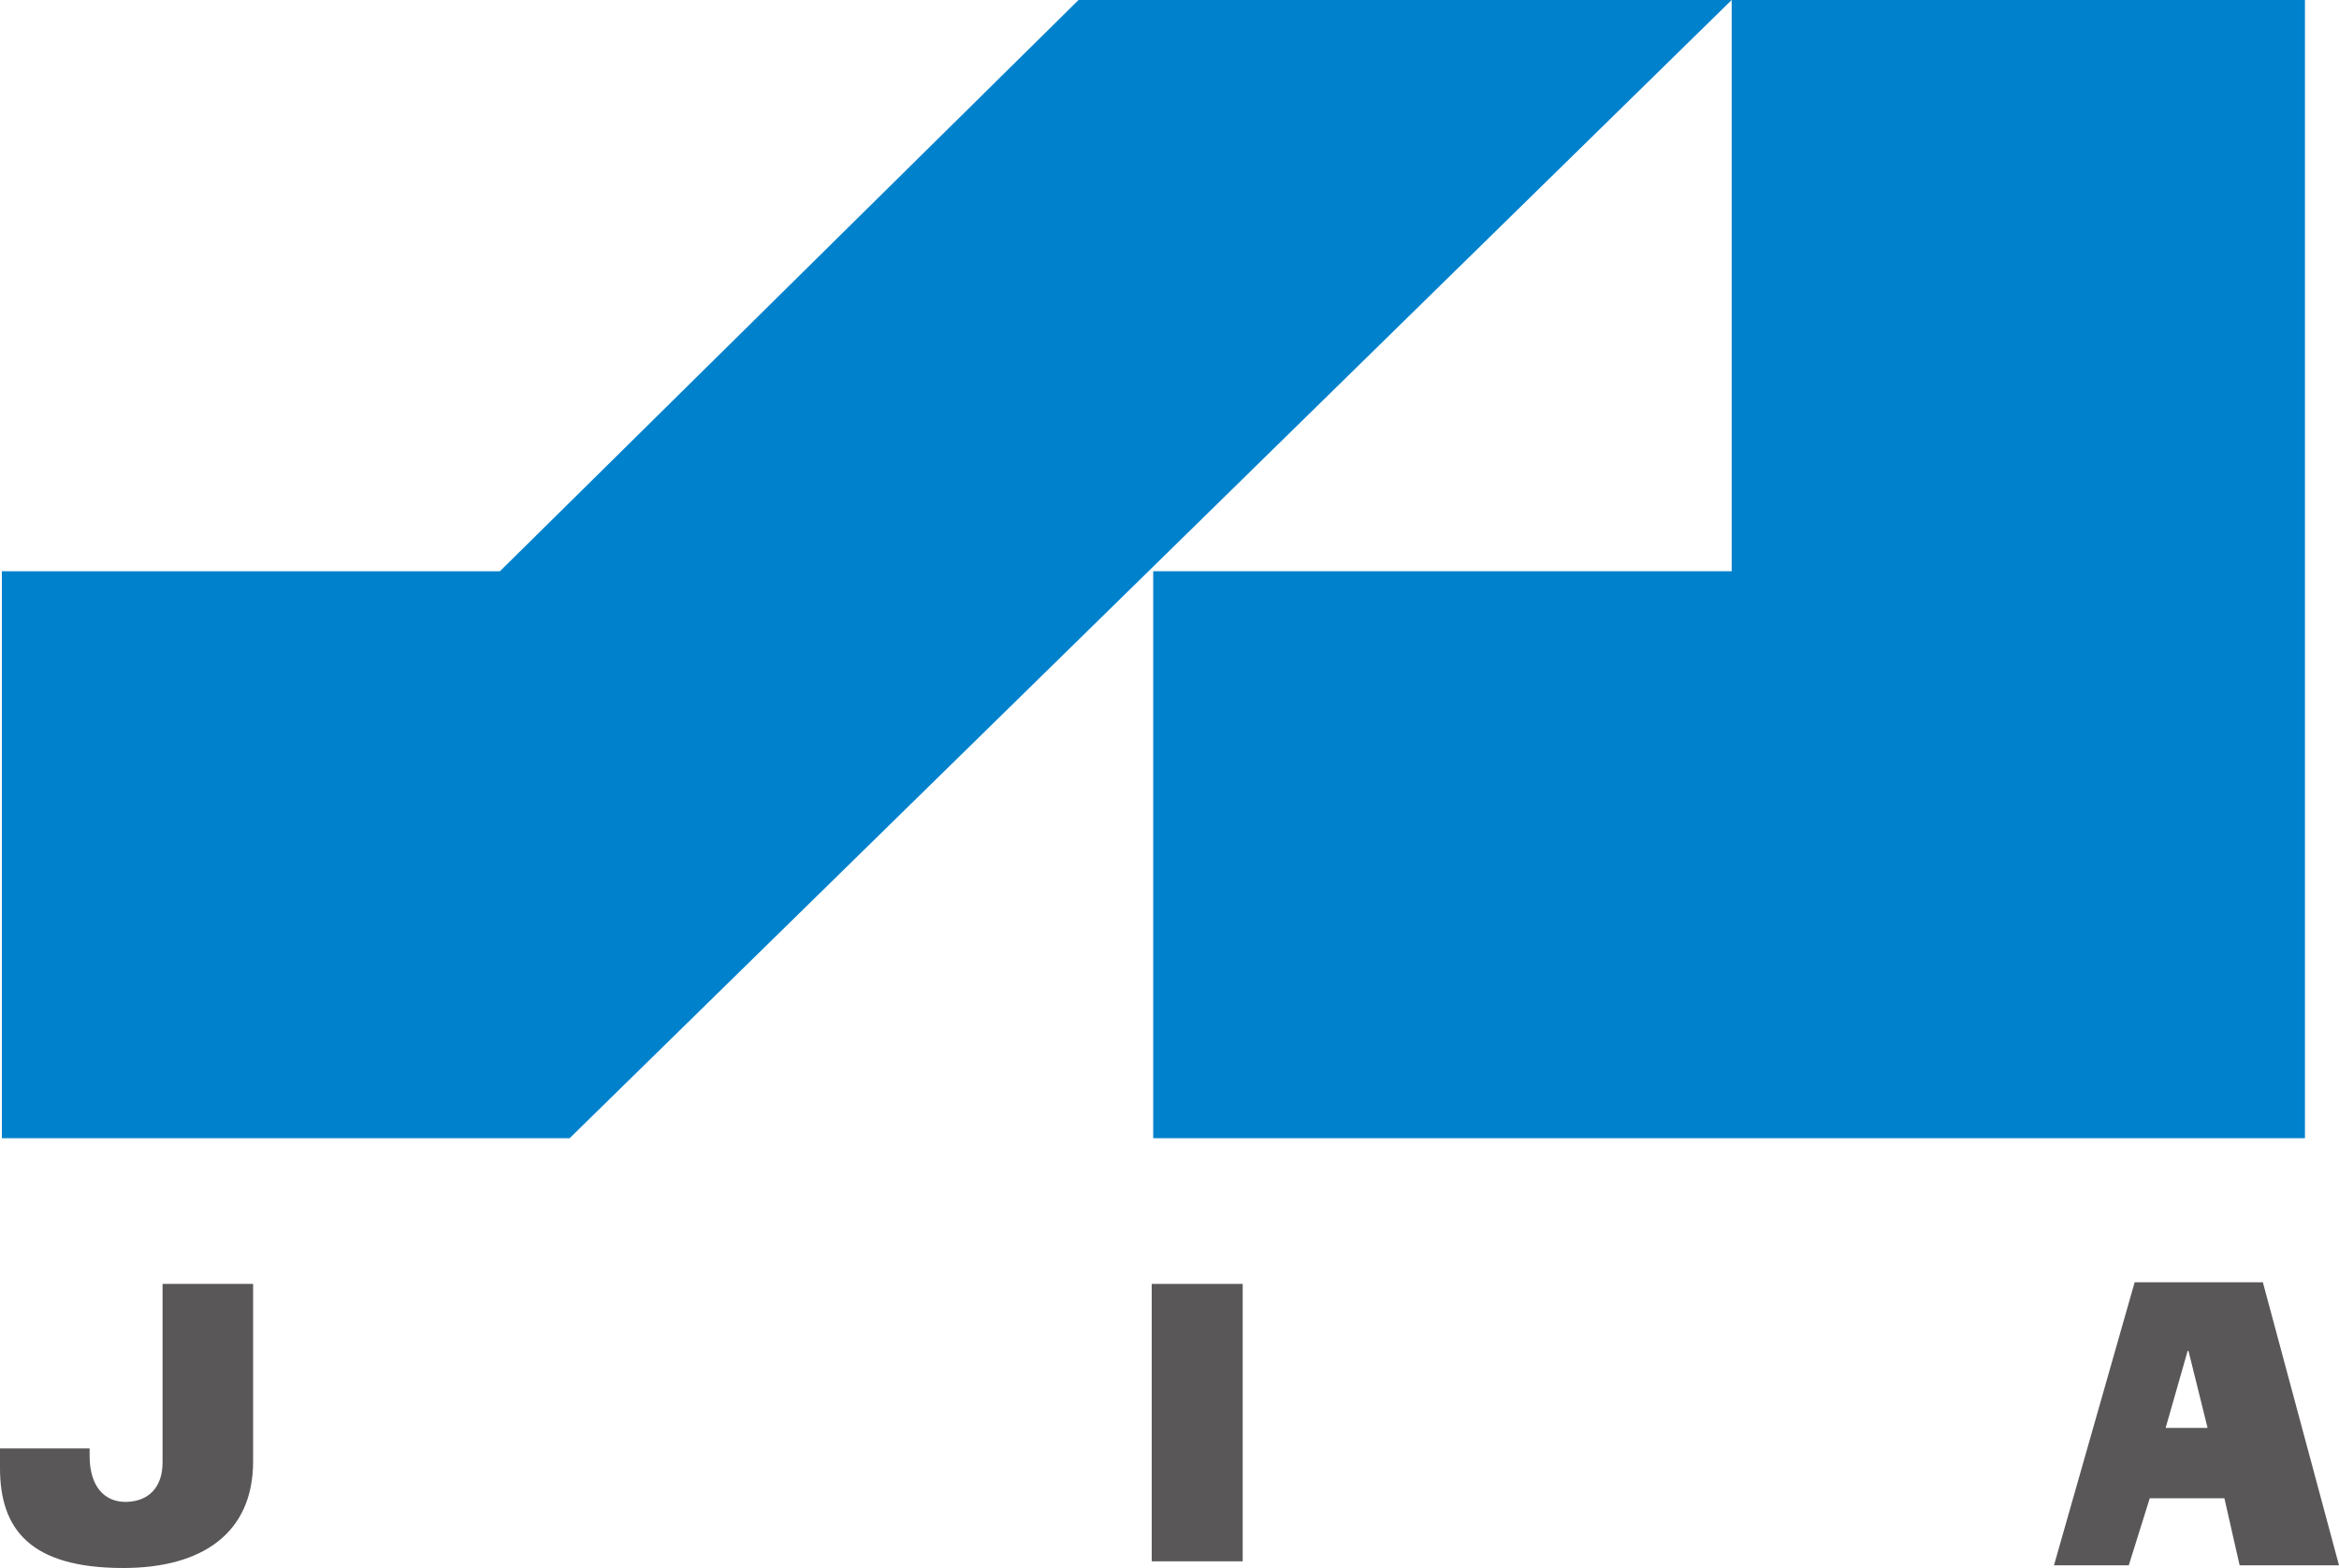
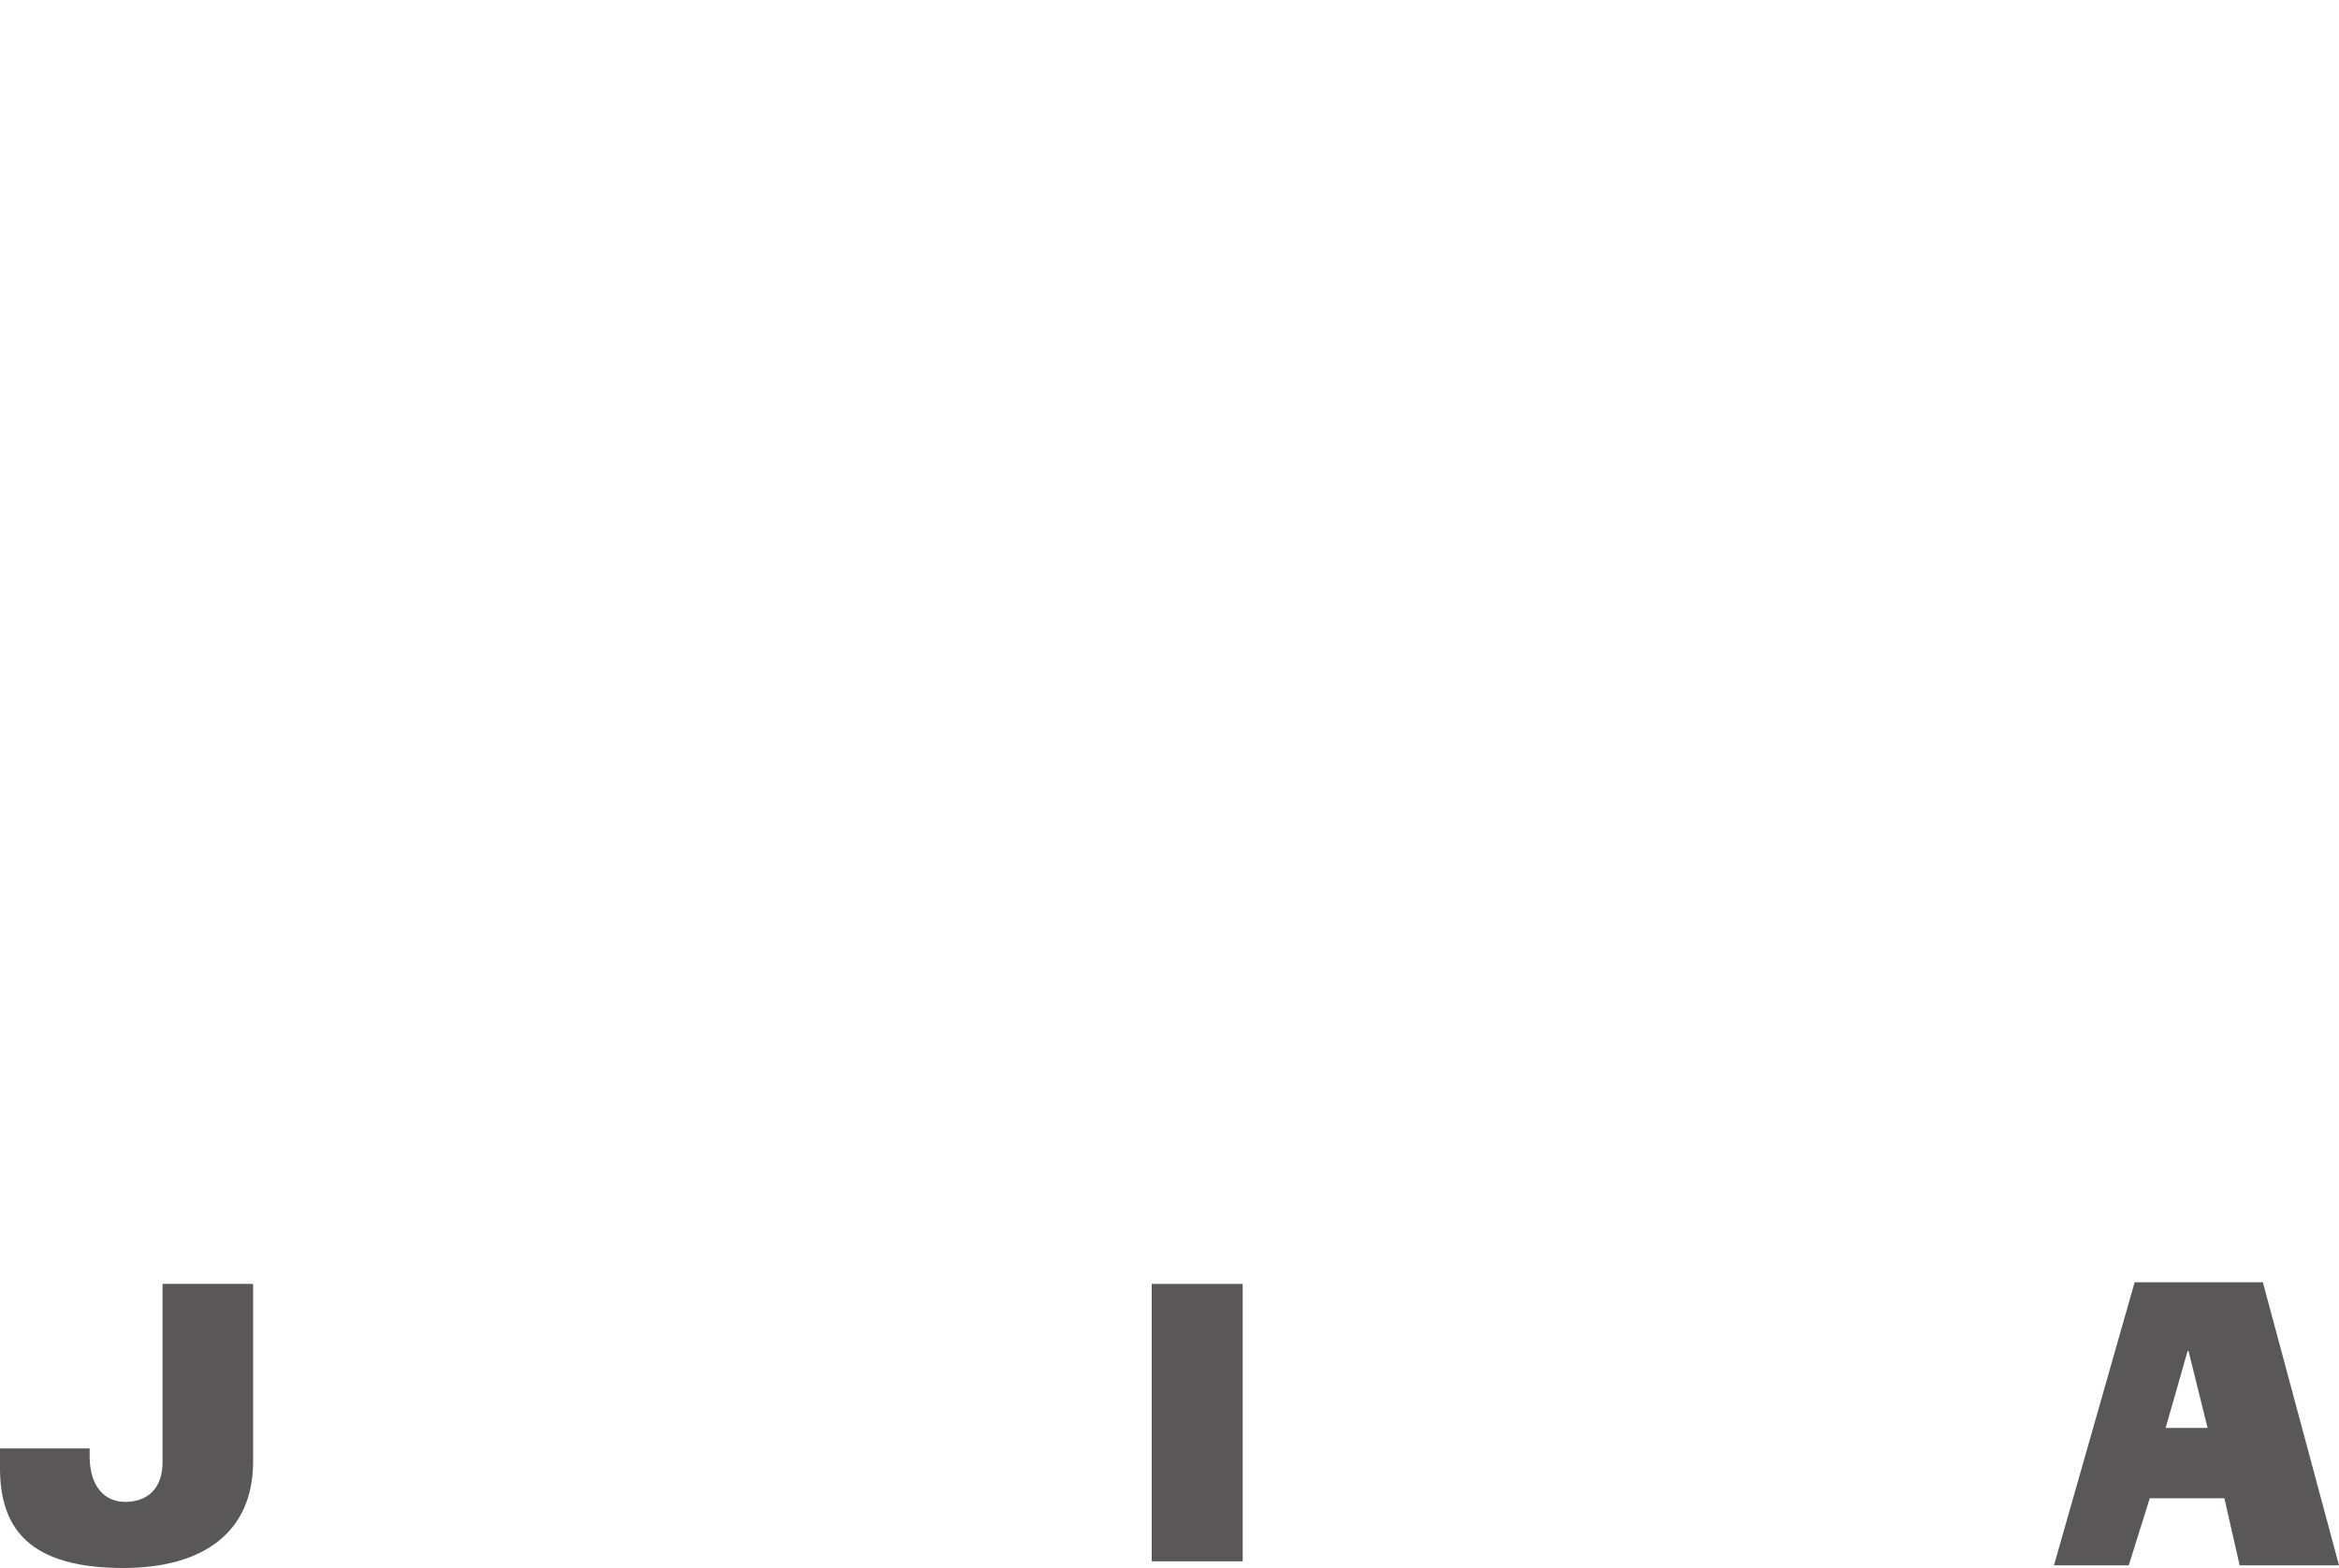
<svg xmlns="http://www.w3.org/2000/svg" id="_レイヤー_2" viewBox="0 0 175.12 117.4">
  <defs>
    <style>.cls-1{fill:#0081cc;}.cls-2{fill:#595757;}</style>
  </defs>
  <g id="_レイヤー_1-2">
    <g>
-       <polygon class="cls-1" points="129.65 0 129.65 42.77 86.34 42.77 86.34 85.22 172.57 85.22 172.57 0 129.65 0" />
-       <polygon class="cls-1" points="80.75 0 37.43 42.77 .14 42.77 .14 85.22 42.65 85.22 129.65 0 80.75 0" />
      <path class="cls-2" d="M18.95,109.43c0,5.36-3.81,7.97-9.72,7.97-7.01,0-9.23-2.94-9.23-7.48v-1.47H6.71v.56c0,2.29,1.12,3.48,2.76,3.44,1.67-.04,2.7-1.11,2.7-2.94v-13.38h6.78v13.3Z" />
      <path class="cls-2" d="M86.23,96.13h6.81v20.77h-6.81v-20.77Z" />
      <path class="cls-2" d="M159.82,96.01h9.6l5.7,21.19h-7.44l-1.14-5.02h-5.59l-1.57,5.02h-5.6l6.04-21.19Zm5.46,10.9l-1.43-5.77h-.06l-1.65,5.77h3.13Z" />
    </g>
  </g>
</svg>